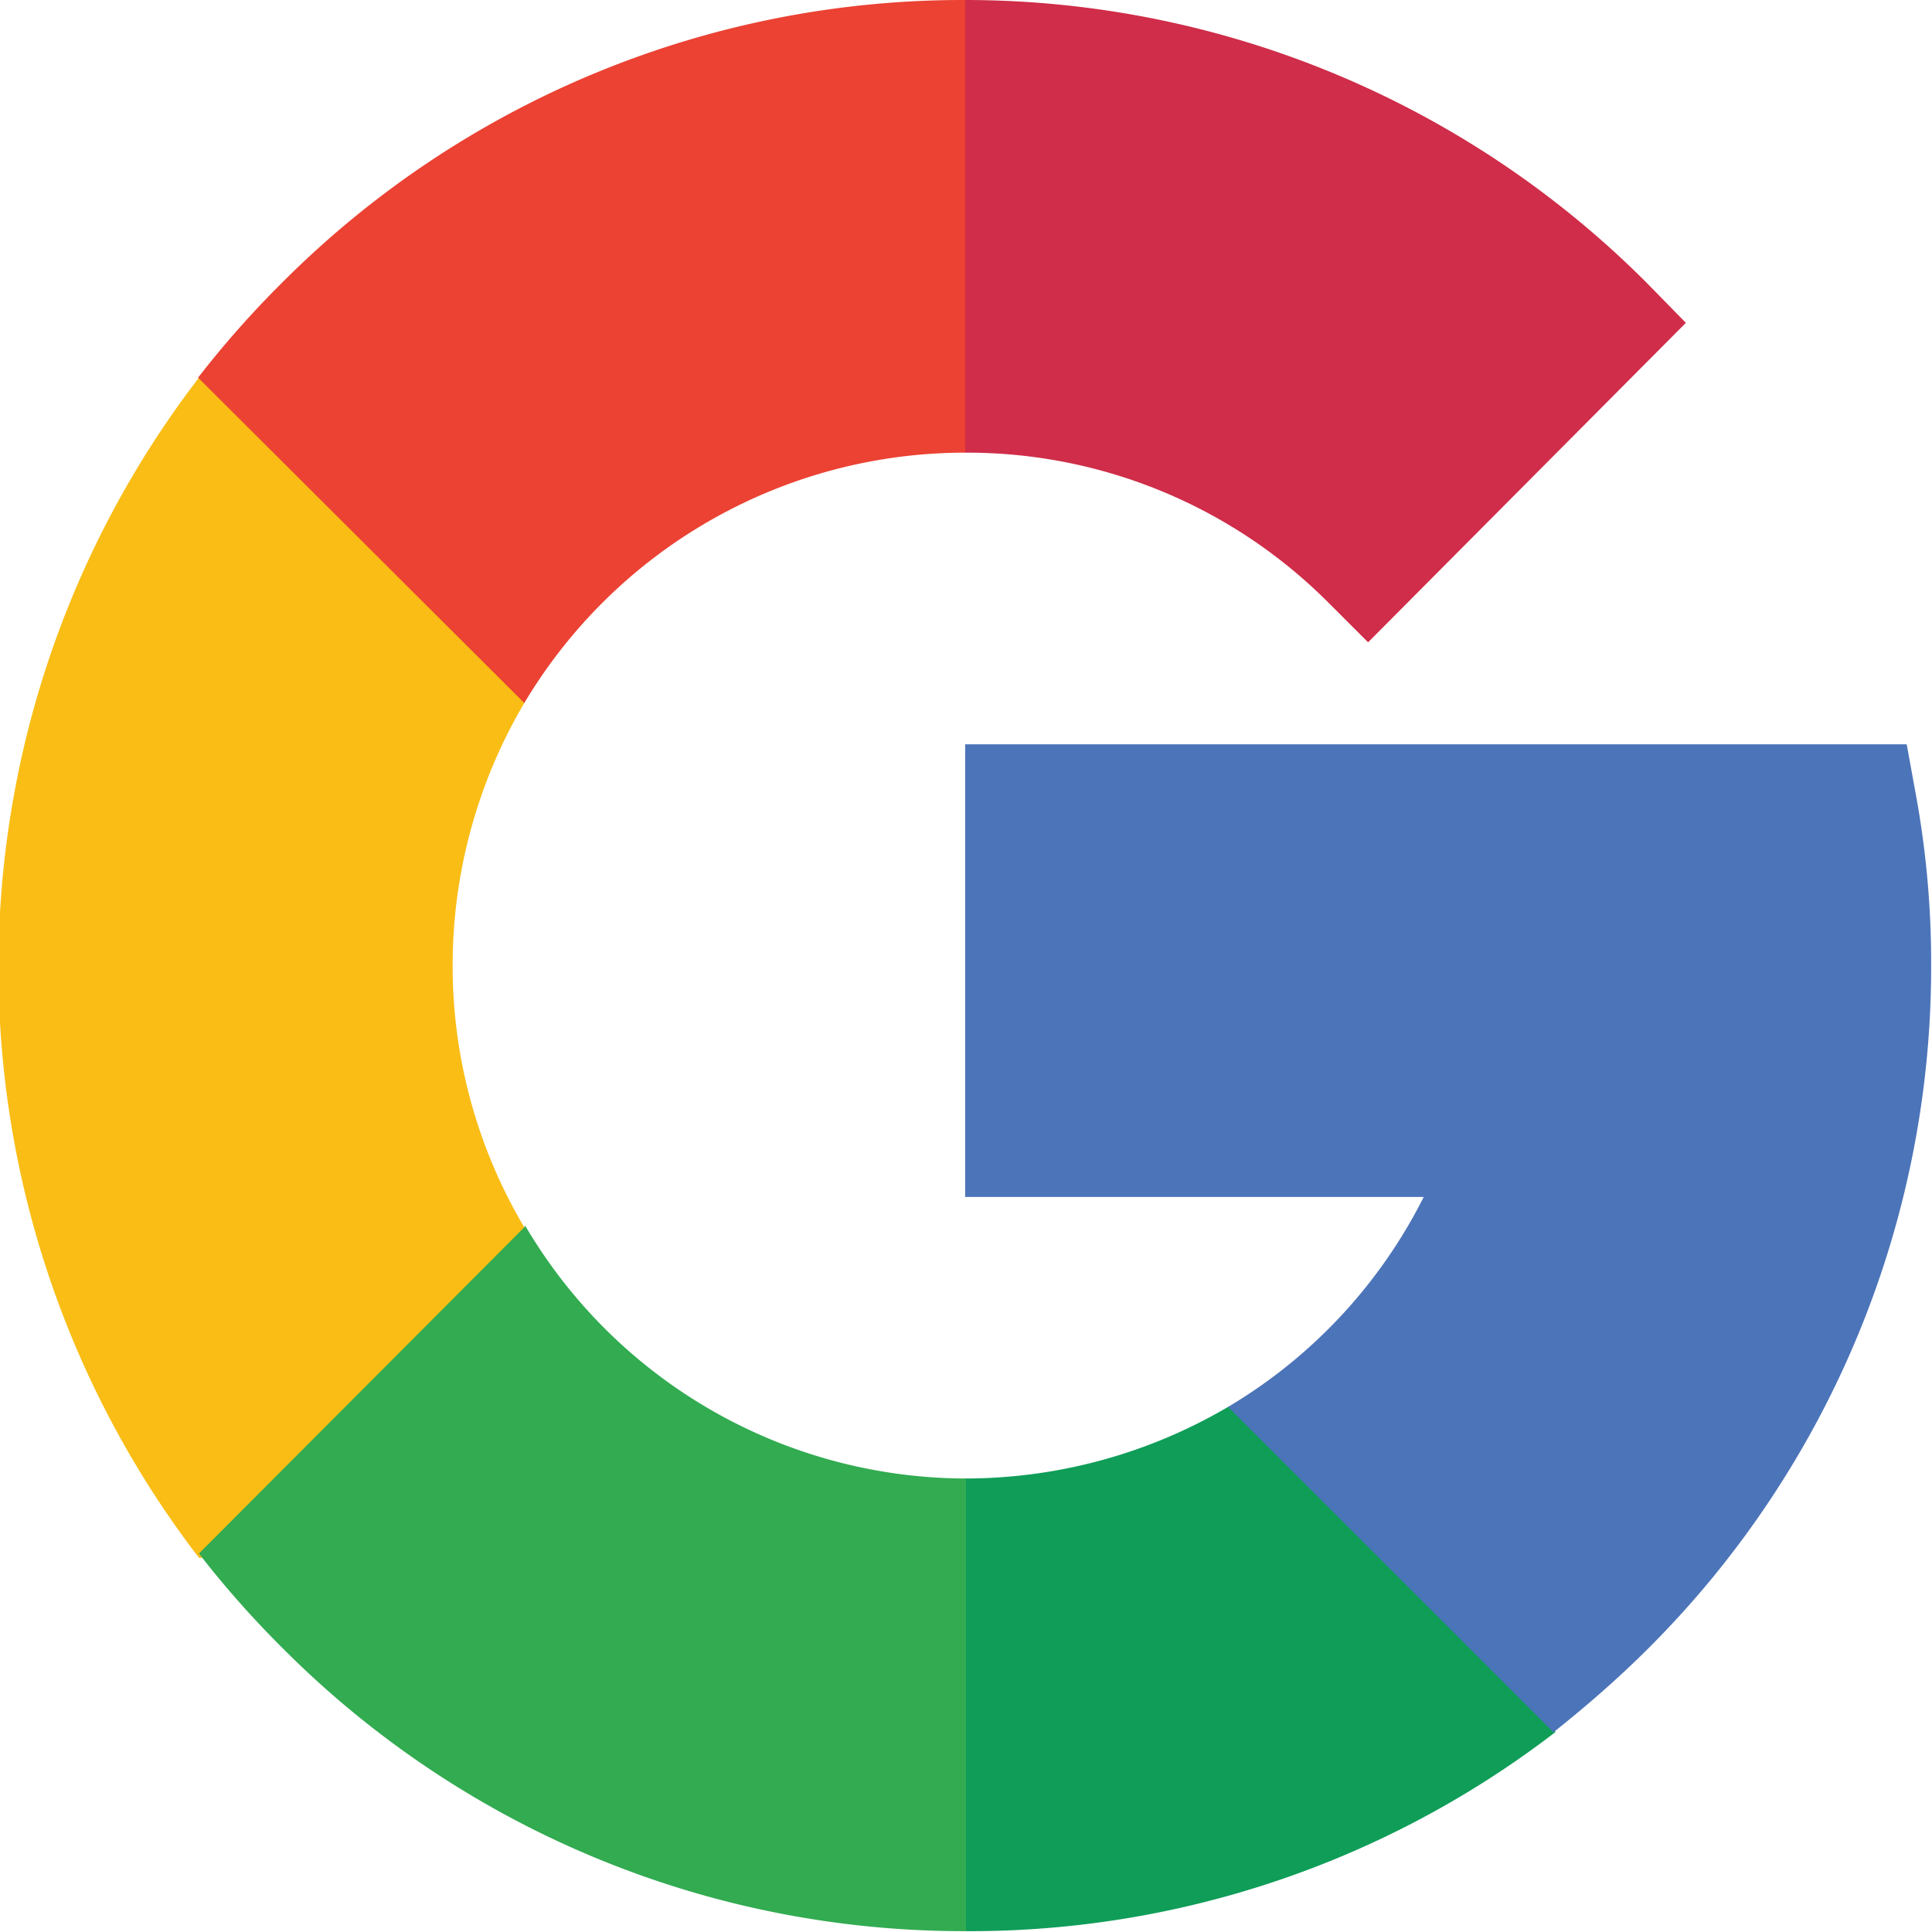
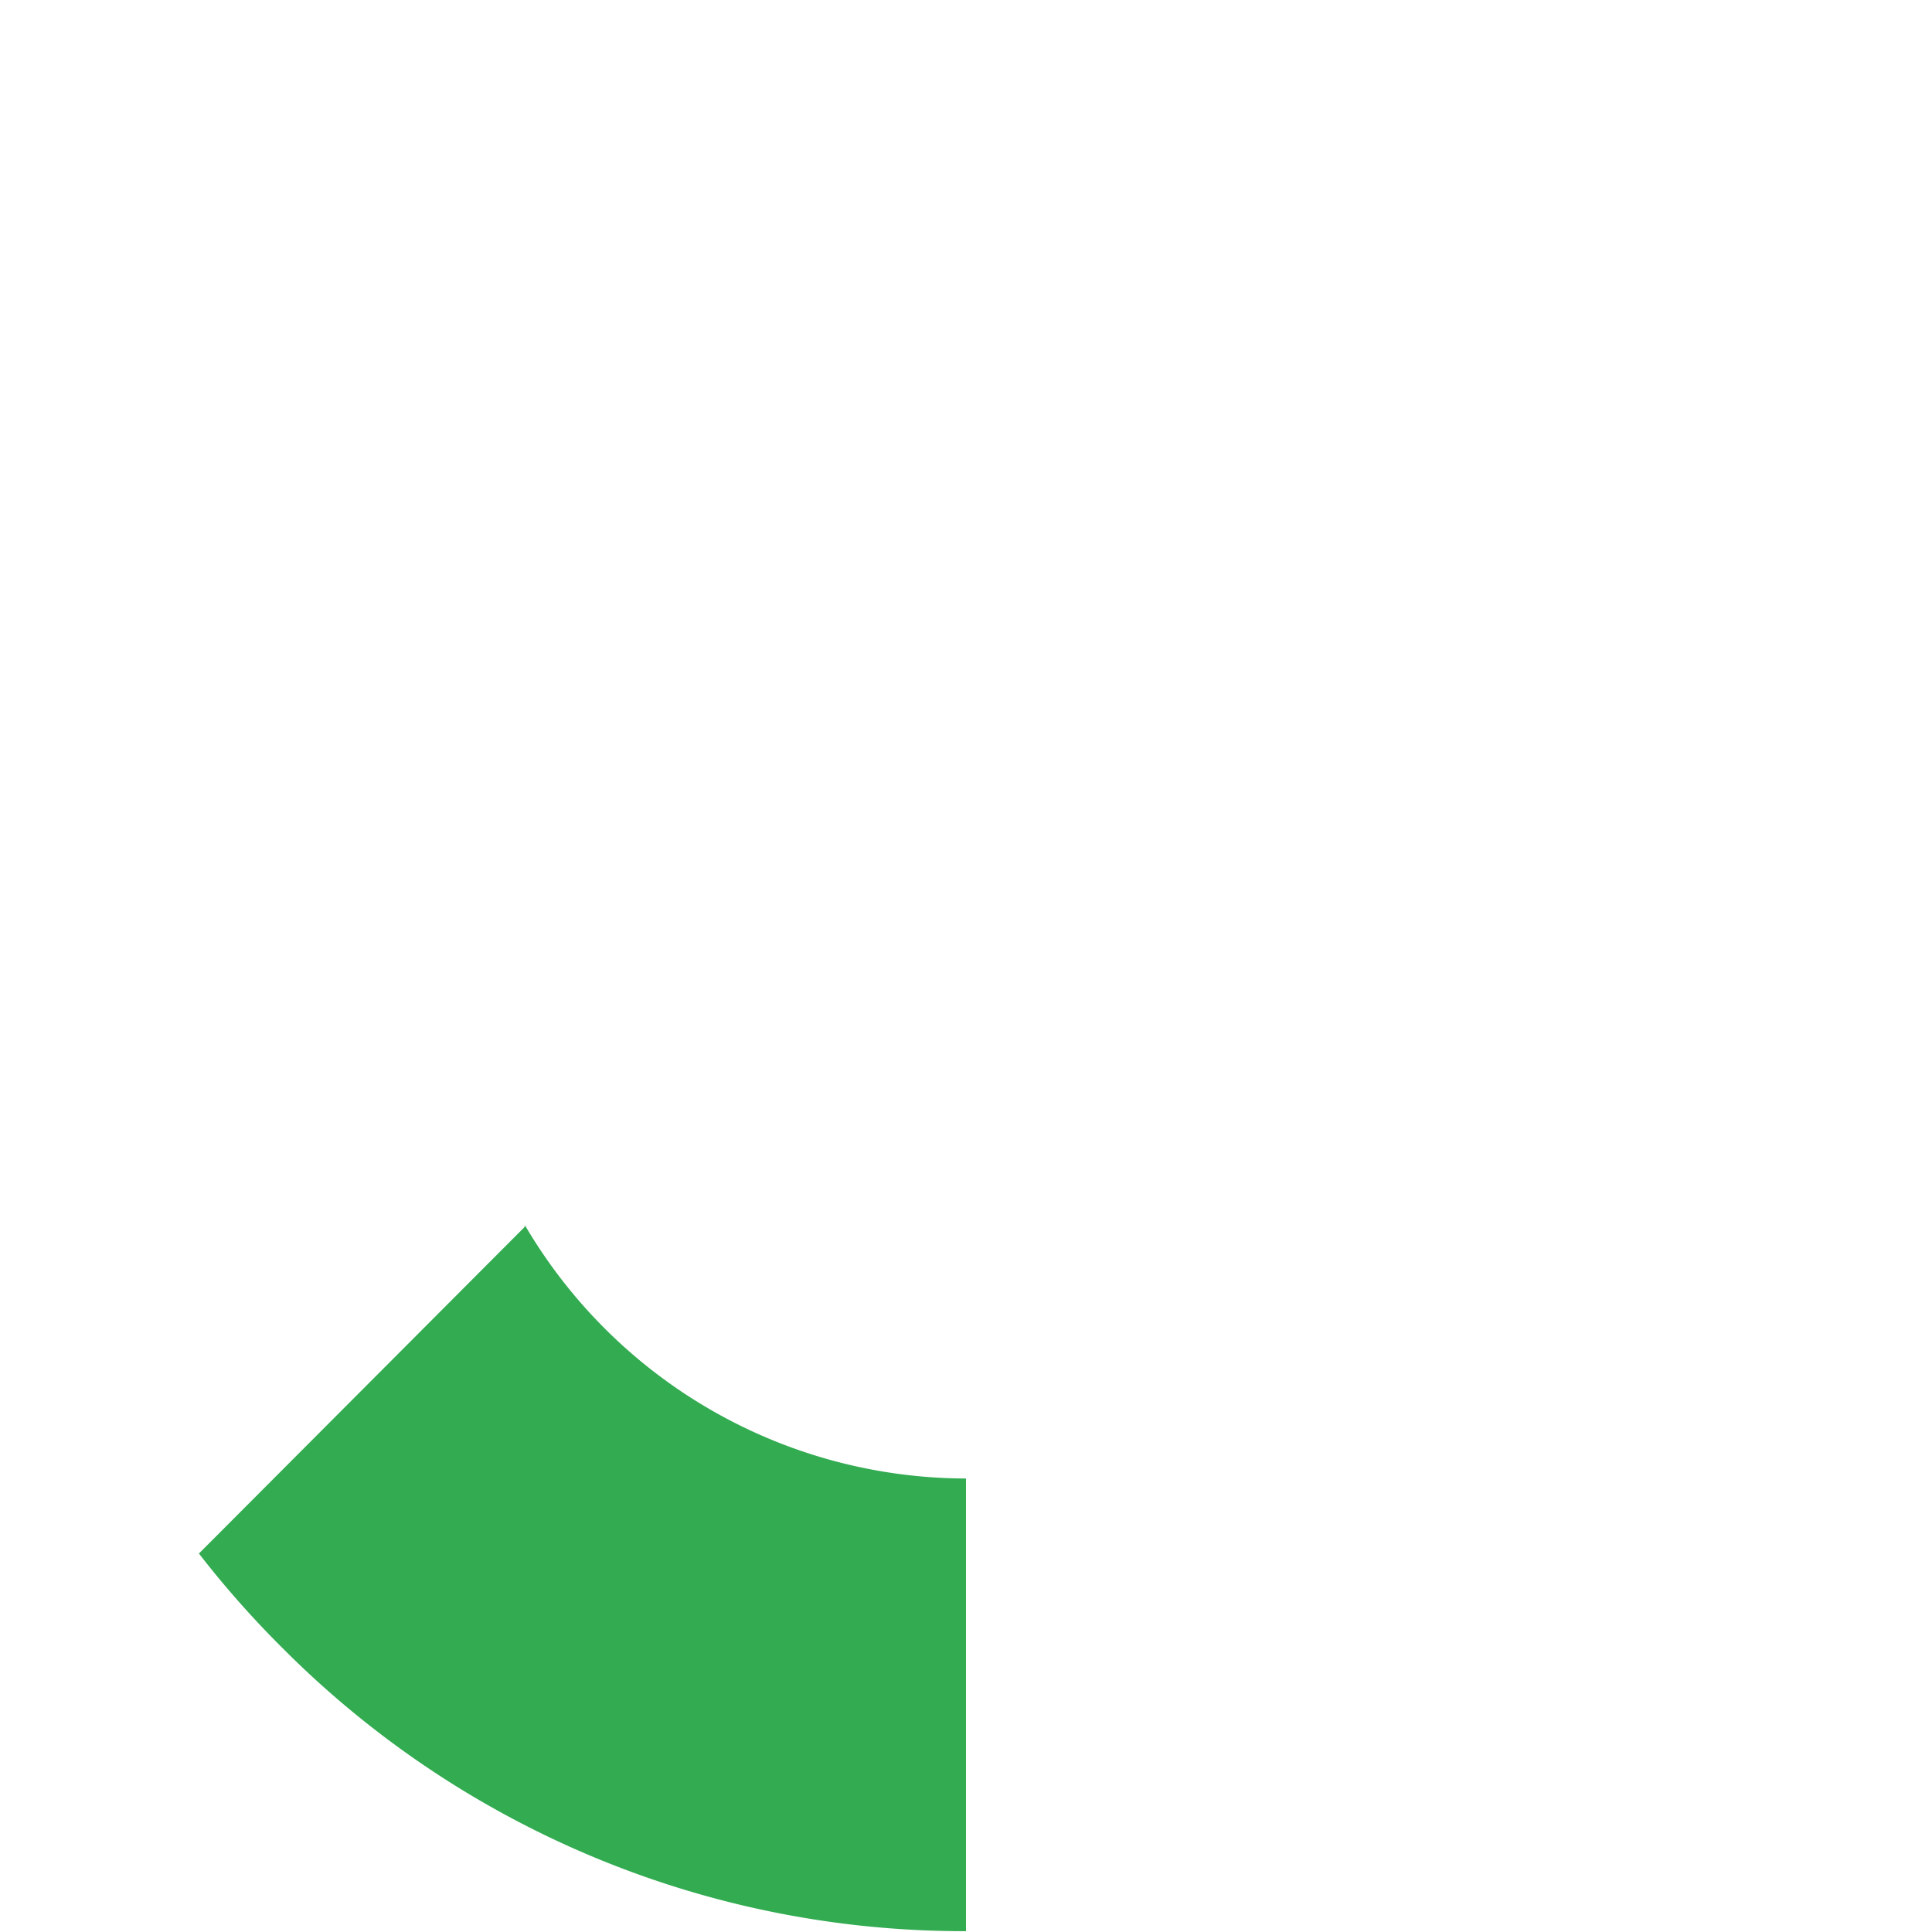
<svg xmlns="http://www.w3.org/2000/svg" id="Layer_1" data-name="Layer 1" viewBox="0 0 22.92 22.92">
  <defs>
    <style>.cls-1{fill:#f9bd15;}.cls-2{fill:#0f9d58;}.cls-3{fill:#32ab51;}.cls-4{fill:#4c74b9;}.cls-5{fill:#cf2d49;}.cls-6{fill:#eb4233;}</style>
  </defs>
  <title>google</title>
-   <path class="cls-1" d="M5.37,11.45a6.12,6.12,0,0,1,.85-3.11V4.48H2.36a11.49,11.49,0,0,0,0,14H6.22V14.56A6.07,6.07,0,0,1,5.37,11.45Z" transform="translate(0 0)" />
-   <path class="cls-2" d="M11.45,17.54,8.77,20.23l2.68,2.68a11.39,11.39,0,0,0,7-2.36V16.69H14.57A6.16,6.16,0,0,1,11.45,17.54Z" transform="translate(0 0)" />
  <path class="cls-3" d="M6.22,14.56,2.36,18.43a11.6,11.6,0,0,0,1,1.13,11.4,11.4,0,0,0,8.1,3.35V17.54a6.08,6.08,0,0,1-5.23-3Z" transform="translate(0 0)" />
-   <path class="cls-4" d="M22.91,11.45a11.07,11.07,0,0,0-.19-2.07l-.1-.55H11.45V14.2h5.44a6.06,6.06,0,0,1-2.32,2.49l3.86,3.86c.39-.31.77-.64,1.13-1A11.42,11.42,0,0,0,22.91,11.45Z" transform="translate(0 0)" />
-   <path class="cls-5" d="M15.76,7.15l.47.47L20,3.83l-.47-.48A11.42,11.42,0,0,0,11.45,0L8.77,2.68l2.68,2.69A6.05,6.05,0,0,1,15.76,7.15Z" transform="translate(0 0)" />
-   <path class="cls-6" d="M11.45,5.37V0a11.4,11.4,0,0,0-8.1,3.35,11.6,11.6,0,0,0-1,1.13L6.22,8.34A6.09,6.09,0,0,1,11.45,5.37Z" transform="translate(0 0)" />
</svg>